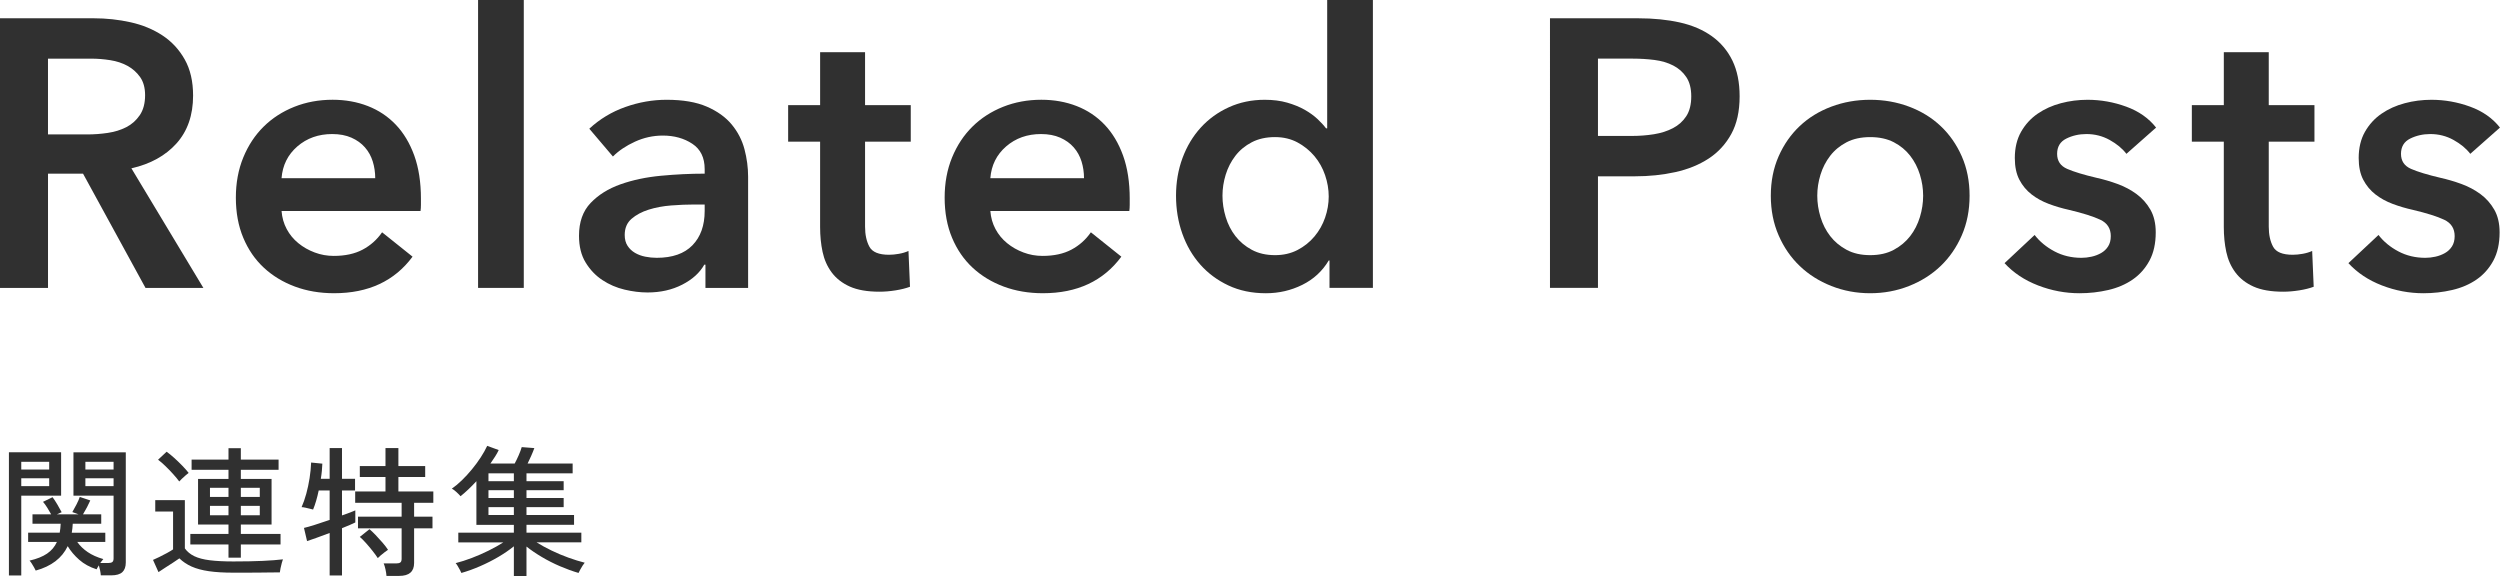
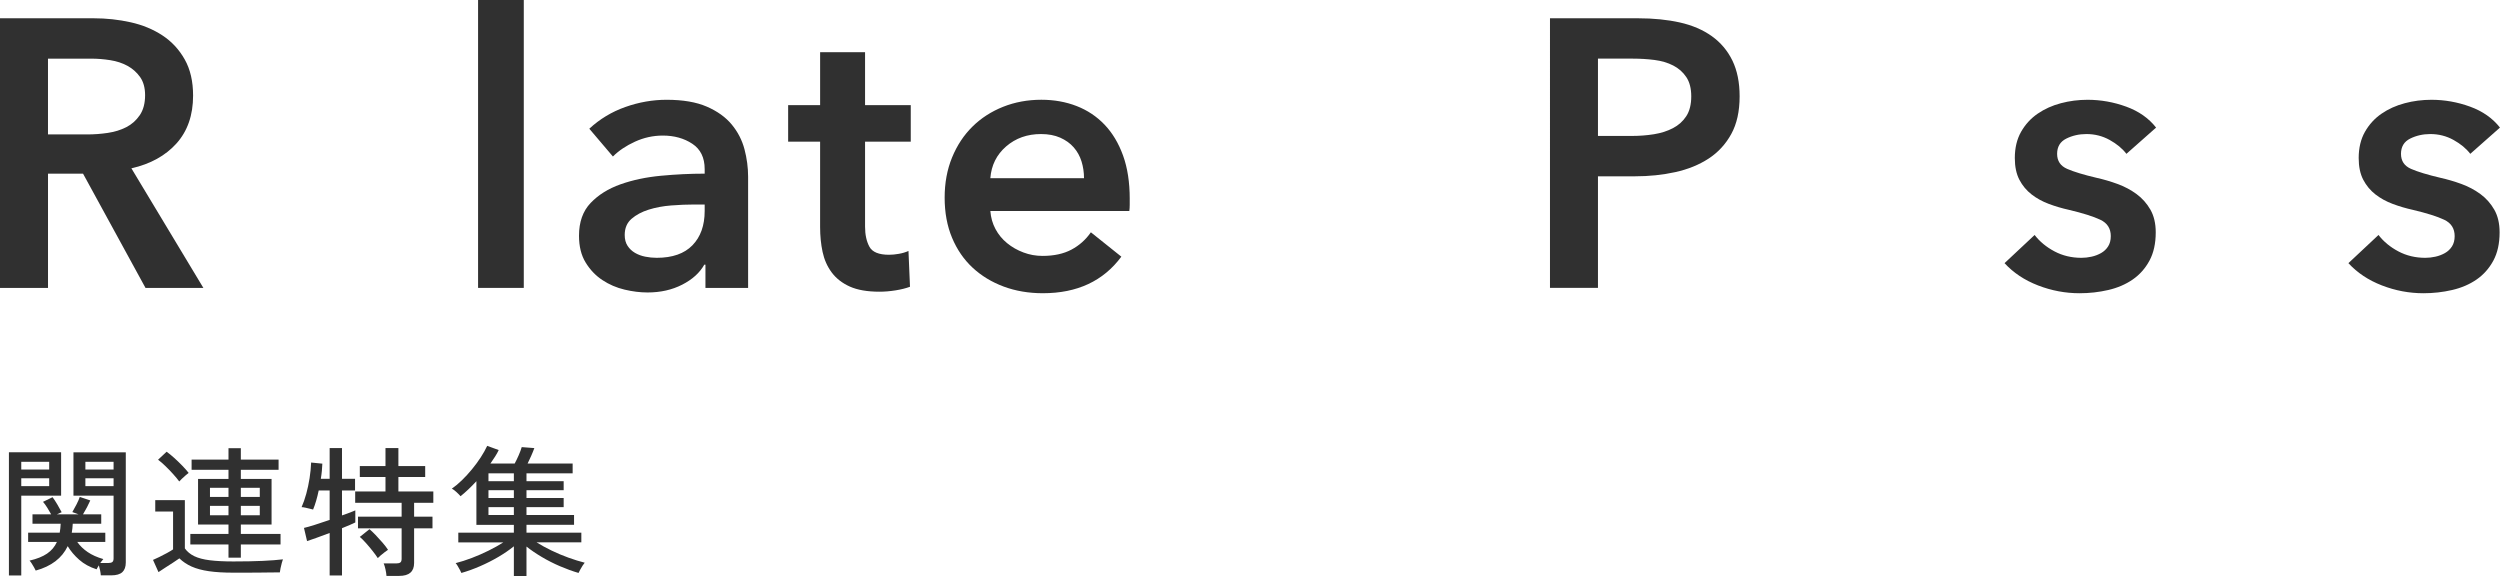
<svg xmlns="http://www.w3.org/2000/svg" width="249.463" height="57.48" viewBox="0 0 249.463 57.48">
  <g id="_イヤー_1" data-name="レイヤー 1" />
  <g id="_イヤー_2" data-name="レイヤー 2">
    <g id="_品詳細" data-name="商品詳細">
      <g>
        <g>
          <path d="M.89,57.424v-12.292H6.098v4.326H2.122v7.966H.89Zm1.232-10.57h2.786v-.771H2.122v.771Zm0,1.652h2.786v-.784H2.122v.784Zm7.938,8.904c-.01-.14-.033-.303-.07-.49-.037-.187-.079-.354-.126-.504-.047,.075-.091,.147-.133,.217s-.072,.128-.091,.175c-.681-.215-1.26-.532-1.736-.952s-.859-.873-1.148-1.358c-.569,1.195-1.633,2.007-3.192,2.437-.038-.084-.093-.191-.168-.322s-.152-.259-.231-.385c-.08-.126-.152-.222-.217-.287,.728-.168,1.312-.401,1.75-.7s.765-.686,.98-1.162H2.808v-.924h3.15c.028-.14,.049-.285,.063-.434,.014-.149,.025-.303,.035-.462H3.242v-.938h1.862c-.103-.187-.229-.401-.378-.644-.149-.243-.294-.443-.434-.602l.952-.462c.149,.196,.311,.441,.483,.735,.172,.294,.315,.548,.427,.763l-.476,.21h2.156l-.616-.224c.131-.224,.271-.48,.42-.77,.149-.289,.257-.537,.322-.742l1.05,.351c-.084,.196-.194,.422-.329,.679s-.268,.492-.399,.707h1.82v.938h-2.842c-.009,.149-.021,.299-.035,.448-.014,.149-.035,.299-.063,.448h3.346v.924h-2.8c.271,.383,.618,.719,1.043,1.008,.424,.29,.945,.523,1.561,.7-.038,.038-.084,.094-.14,.168-.056,.075-.112,.149-.168,.224h.798c.187,0,.322-.033,.406-.098,.084-.065,.126-.187,.126-.364v-6.258H7.33v-4.326h5.222v10.99c0,.43-.114,.751-.343,.966-.229,.214-.6,.322-1.113,.322h-1.036Zm-1.54-10.556h2.814v-.771h-2.814v.771Zm0,1.652h2.814v-.784h-2.814v.784Z" fill="#303030" />
          <path d="M23.29,57.144c-.961,0-1.778-.049-2.45-.147-.672-.098-1.244-.252-1.715-.462s-.88-.483-1.225-.819c-.168,.122-.383,.266-.644,.434-.262,.168-.523,.336-.784,.504s-.481,.312-.658,.434l-.546-1.218c.159-.065,.366-.161,.623-.287s.513-.259,.77-.398c.257-.141,.459-.262,.609-.364v-3.78h-1.778v-1.134h2.954v4.816c.233,.327,.548,.586,.945,.777,.396,.191,.912,.327,1.547,.406s1.419,.119,2.352,.119c1.129,0,2.098-.019,2.905-.056,.807-.037,1.486-.088,2.037-.154-.028,.065-.065,.185-.112,.356-.047,.173-.089,.348-.126,.525-.038,.177-.061,.317-.07,.42-.233,0-.535,.002-.903,.007s-.768,.01-1.197,.014c-.43,.004-.863,.007-1.302,.007h-1.232Zm-5.404-9.101c-.149-.205-.35-.448-.602-.728-.252-.28-.513-.551-.784-.812-.271-.261-.513-.471-.728-.63l.854-.798c.224,.159,.476,.364,.756,.616,.28,.252,.55,.513,.812,.784,.261,.271,.471,.509,.63,.714-.065,.047-.164,.126-.294,.238-.131,.112-.257,.227-.378,.343-.122,.117-.21,.208-.266,.272Zm4.914,7.603v-1.316h-3.808v-1.05h3.808v-.938h-3.038v-4.55h3.038v-.91h-3.682v-1.022h3.682v-1.134h1.232v1.134h3.766v1.022h-3.766v.91h3.066v4.55h-3.066v.938h3.962v1.05h-3.962v1.316h-1.232Zm-1.848-6.062h1.848v-.91h-1.848v.91Zm0,1.834h1.848v-.938h-1.848v.938Zm3.08-1.834h1.89v-.91h-1.89v.91Zm0,1.834h1.89v-.938h-1.89v.938Z" fill="#303030" />
          <path d="M32.894,57.424v-4.242c-.476,.177-.924,.343-1.344,.497s-.723,.259-.91,.315l-.308-1.316c.252-.056,.614-.159,1.085-.308,.471-.149,.963-.312,1.477-.49v-2.94h-1.092c-.075,.364-.161,.712-.259,1.043s-.198,.618-.301,.861c-.075-.019-.187-.046-.336-.084-.149-.037-.299-.072-.448-.105-.149-.033-.271-.049-.364-.049,.177-.401,.334-.85,.469-1.344s.245-1.01,.329-1.547,.135-1.057,.154-1.561l1.12,.112c-.009,.233-.026,.476-.049,.728-.023,.252-.059,.514-.105,.784h.882v-3.066h1.232v3.066h1.302v1.162h-1.302v2.492c.298-.103,.564-.198,.798-.287s.411-.161,.532-.217v1.204c-.122,.065-.299,.147-.532,.245-.233,.099-.5,.208-.798,.329v4.718h-1.232Zm5.67,.042c-.009-.177-.042-.395-.098-.651-.056-.257-.117-.455-.182-.595h1.26c.187,0,.322-.033,.406-.098,.084-.065,.126-.187,.126-.364v-3.038h-4.354v-1.162h4.354v-1.386h-4.634v-1.134h3.024v-1.442h-2.562v-1.092h2.562v-1.792h1.288v1.792h2.674v1.092h-2.674v1.442h3.486v1.134h-1.918v1.386h1.834v1.162h-1.834v3.458c0,.859-.495,1.288-1.484,1.288h-1.274Zm-.868-1.778c-.131-.205-.303-.443-.518-.714-.214-.271-.436-.534-.665-.791-.229-.257-.432-.46-.609-.609l.966-.77c.168,.14,.371,.334,.609,.581,.238,.248,.471,.504,.7,.77,.229,.266,.408,.502,.539,.707-.065,.037-.17,.112-.315,.224-.145,.112-.287,.227-.427,.343-.14,.117-.233,.203-.28,.259Z" fill="#303030" />
          <path d="M51.276,57.48v-2.968c-.448,.364-.961,.716-1.54,1.057-.579,.341-1.186,.648-1.82,.924s-1.26,.502-1.876,.679c-.028-.075-.077-.175-.147-.301-.07-.126-.142-.254-.217-.385s-.145-.229-.21-.294c.513-.131,1.052-.303,1.617-.518,.564-.214,1.12-.458,1.666-.728,.546-.271,1.039-.546,1.477-.826h-4.494v-.966h5.544v-.784h-3.738v-4.354c-.541,.588-1.069,1.087-1.582,1.498-.084-.103-.217-.238-.399-.406-.182-.168-.338-.285-.469-.35,.327-.224,.663-.504,1.008-.84s.679-.7,1.001-1.092c.322-.392,.614-.789,.875-1.19,.261-.401,.476-.784,.644-1.148l1.148,.42c-.093,.206-.212,.42-.357,.644-.145,.224-.301,.458-.469,.7h2.422c.13-.242,.264-.518,.399-.826s.235-.579,.301-.812l1.26,.098c-.084,.233-.189,.493-.315,.777-.126,.285-.245,.539-.357,.763h4.494v.98h-4.606v.784h3.71v.896h-3.71v.784h3.71v.91h-3.71v.784h4.746v.979h-4.746v.784h5.474v.966h-4.466c.448,.28,.947,.553,1.498,.819,.55,.266,1.11,.502,1.68,.707s1.111,.373,1.624,.504c-.056,.065-.128,.166-.217,.301-.089,.135-.168,.271-.238,.406-.07,.135-.124,.24-.161,.315-.607-.177-1.225-.402-1.855-.672-.63-.271-1.232-.576-1.806-.917-.574-.34-1.085-.688-1.533-1.043v2.94h-1.26Zm-2.534-9.464h2.534v-.784h-2.534v.784Zm0,1.68h2.534v-.784h-2.534v.784Zm0,1.694h2.534v-.784h-2.534v.784Z" fill="#303030" />
        </g>
        <g>
          <path d="M0,1.824H9.348c1.267,0,2.495,.133,3.687,.399,1.19,.266,2.248,.703,3.173,1.311,.925,.608,1.666,1.406,2.223,2.395,.558,.988,.837,2.191,.837,3.61,0,1.951-.552,3.541-1.653,4.769-1.103,1.229-2.604,2.059-4.503,2.489l7.182,11.932h-5.775l-6.232-11.4h-3.496v11.4H0V1.824ZM8.702,13.414c.684,0,1.368-.05,2.052-.152,.685-.101,1.298-.291,1.843-.57,.545-.278,.994-.677,1.35-1.197,.354-.519,.532-1.184,.532-1.995,0-.734-.165-1.336-.494-1.805-.33-.468-.748-.842-1.254-1.121-.508-.278-1.083-.468-1.729-.57-.646-.101-1.272-.152-1.881-.152H4.788v7.562h3.914Z" fill="#303030" />
-           <path d="M42.002,19.836v.608c0,.203-.013,.406-.038,.608h-13.869c.05,.659,.221,1.26,.513,1.805,.291,.545,.678,1.014,1.159,1.406,.48,.393,1.025,.703,1.634,.931,.608,.229,1.241,.342,1.9,.342,1.14,0,2.102-.209,2.888-.627,.785-.418,1.431-.994,1.938-1.729l3.04,2.432c-1.799,2.432-4.407,3.648-7.828,3.648-1.419,0-2.723-.222-3.914-.665-1.19-.443-2.223-1.07-3.097-1.881s-1.558-1.806-2.052-2.983-.741-2.514-.741-4.009c0-1.469,.247-2.806,.741-4.009s1.171-2.229,2.033-3.078c.86-.849,1.881-1.507,3.059-1.977,1.178-.468,2.451-.703,3.819-.703,1.267,0,2.438,.209,3.515,.627,1.076,.418,2.008,1.039,2.793,1.862,.785,.824,1.399,1.85,1.843,3.078,.443,1.229,.665,2.667,.665,4.313Zm-4.56-2.052c0-.582-.083-1.14-.247-1.672-.165-.532-.425-1-.779-1.406-.354-.405-.805-.728-1.349-.969-.545-.24-1.185-.361-1.919-.361-1.368,0-2.527,.412-3.478,1.235-.949,.824-1.476,1.881-1.576,3.173h9.348Z" fill="#303030" />
          <path d="M47.705,0h4.561V28.728h-4.561V0Z" fill="#303030" />
          <path d="M70.391,26.41h-.113c-.456,.812-1.191,1.477-2.204,1.995-1.014,.52-2.166,.779-3.458,.779-.735,0-1.501-.095-2.299-.285-.799-.19-1.533-.506-2.204-.95-.672-.442-1.229-1.025-1.672-1.748-.444-.722-.665-1.615-.665-2.679,0-1.368,.386-2.457,1.158-3.268,.772-.81,1.768-1.431,2.983-1.862s2.565-.716,4.047-.855c1.482-.139,2.932-.209,4.352-.209v-.456c0-1.14-.412-1.982-1.235-2.527s-1.805-.817-2.945-.817c-.963,0-1.888,.203-2.773,.608-.888,.405-1.622,.899-2.204,1.481l-2.356-2.773c1.039-.963,2.235-1.685,3.591-2.166s2.729-.722,4.123-.722c1.621,0,2.958,.228,4.01,.684,1.051,.456,1.881,1.052,2.488,1.786,.608,.735,1.032,1.558,1.273,2.47,.24,.912,.361,1.824,.361,2.736v11.096h-4.257v-2.318Zm-.075-6.004h-1.026c-.735,0-1.508,.032-2.318,.095-.811,.063-1.558,.203-2.241,.418-.685,.215-1.255,.52-1.71,.912-.456,.393-.685,.931-.685,1.615,0,.432,.095,.792,.285,1.083,.189,.292,.437,.526,.741,.703,.304,.178,.646,.304,1.025,.38,.38,.076,.761,.114,1.141,.114,1.57,0,2.761-.418,3.571-1.254s1.217-1.976,1.217-3.42v-.646Z" fill="#303030" />
          <path d="M78.645,14.136v-3.648h3.191V5.206h4.484v5.282h4.56v3.648h-4.56v8.474c0,.812,.146,1.482,.437,2.014s.944,.798,1.957,.798c.305,0,.634-.032,.988-.095,.354-.063,.671-.158,.95-.285l.152,3.572c-.406,.152-.888,.272-1.444,.361-.558,.088-1.09,.133-1.596,.133-1.217,0-2.204-.171-2.965-.513-.76-.342-1.361-.811-1.805-1.406-.443-.595-.747-1.279-.912-2.052-.165-.772-.247-1.602-.247-2.489V14.136h-3.191Z" fill="#303030" />
          <path d="M112.729,19.836v.608c0,.203-.013,.406-.038,.608h-13.869c.05,.659,.221,1.26,.513,1.805,.291,.545,.678,1.014,1.159,1.406,.48,.393,1.025,.703,1.634,.931,.608,.229,1.241,.342,1.9,.342,1.14,0,2.102-.209,2.888-.627,.785-.418,1.431-.994,1.938-1.729l3.04,2.432c-1.799,2.432-4.407,3.648-7.828,3.648-1.419,0-2.723-.222-3.914-.665-1.19-.443-2.223-1.07-3.097-1.881s-1.558-1.806-2.052-2.983-.741-2.514-.741-4.009c0-1.469,.247-2.806,.741-4.009s1.171-2.229,2.033-3.078c.86-.849,1.881-1.507,3.059-1.977,1.178-.468,2.451-.703,3.819-.703,1.267,0,2.438,.209,3.515,.627,1.076,.418,2.008,1.039,2.793,1.862,.785,.824,1.399,1.85,1.843,3.078,.443,1.229,.665,2.667,.665,4.313Zm-4.56-2.052c0-.582-.083-1.14-.247-1.672-.165-.532-.425-1-.779-1.406-.354-.405-.805-.728-1.349-.969-.545-.24-1.185-.361-1.919-.361-1.368,0-2.527,.412-3.478,1.235-.949,.824-1.476,1.881-1.576,3.173h9.348Z" fill="#303030" />
-           <path d="M136.996,28.728h-4.332v-2.736h-.076c-.634,1.064-1.514,1.875-2.641,2.433-1.128,.557-2.338,.836-3.63,.836-1.394,0-2.641-.26-3.742-.779-1.103-.519-2.04-1.216-2.812-2.09s-1.368-1.9-1.786-3.078-.627-2.438-.627-3.781,.215-2.596,.646-3.762c.431-1.165,1.038-2.179,1.823-3.04,.785-.861,1.723-1.539,2.812-2.033,1.089-.494,2.28-.741,3.572-.741,.836,0,1.583,.095,2.242,.285,.658,.19,1.234,.425,1.729,.703,.494,.279,.918,.583,1.273,.912,.354,.33,.646,.646,.874,.95h.113V0h4.561V28.728Zm-15.011-9.196c0,.71,.108,1.419,.323,2.128,.215,.71,.538,1.344,.969,1.9,.431,.558,.976,1.014,1.635,1.368,.658,.355,1.431,.532,2.317,.532,.836,0,1.583-.171,2.242-.513,.658-.342,1.222-.791,1.691-1.349,.468-.557,.822-1.184,1.063-1.881s.361-1.399,.361-2.109-.12-1.418-.361-2.128c-.241-.709-.596-1.343-1.063-1.9-.47-.557-1.033-1.013-1.691-1.368-.659-.354-1.406-.532-2.242-.532-.887,0-1.659,.171-2.317,.513-.659,.342-1.204,.792-1.635,1.349-.431,.558-.754,1.185-.969,1.881s-.323,1.399-.323,2.108Z" fill="#303030" />
          <path d="M154.665,1.824h8.778c1.545,0,2.938,.14,4.18,.418,1.241,.279,2.305,.735,3.192,1.368,.886,.634,1.57,1.444,2.052,2.432,.48,.988,.722,2.179,.722,3.572,0,1.495-.278,2.749-.836,3.762-.558,1.014-1.311,1.831-2.261,2.451s-2.059,1.07-3.325,1.349-2.609,.418-4.027,.418h-3.687v11.134h-4.788V1.824Zm8.132,11.742c.785,0,1.533-.057,2.242-.171s1.343-.316,1.9-.608c.557-.291,1-.69,1.33-1.197,.328-.507,.493-1.165,.493-1.977,0-.785-.165-1.425-.493-1.919-.33-.494-.767-.88-1.312-1.159s-1.165-.462-1.862-.551c-.696-.088-1.412-.133-2.146-.133h-3.496v7.714h3.344Z" fill="#303030" />
-           <path d="M176.701,19.532c0-1.443,.26-2.755,.779-3.933,.519-1.178,1.222-2.185,2.108-3.021,.887-.836,1.938-1.482,3.154-1.938s2.508-.684,3.876-.684,2.66,.228,3.876,.684,2.268,1.102,3.154,1.938c.887,.836,1.589,1.843,2.108,3.021s.779,2.489,.779,3.933-.26,2.762-.779,3.952c-.52,1.191-1.222,2.211-2.108,3.059-.887,.849-1.938,1.514-3.154,1.995s-2.508,.722-3.876,.722-2.66-.241-3.876-.722-2.268-1.146-3.154-1.995c-.887-.848-1.59-1.868-2.108-3.059-.52-1.19-.779-2.508-.779-3.952Zm4.636,0c0,.71,.107,1.419,.323,2.128,.215,.71,.538,1.344,.969,1.9,.431,.558,.976,1.014,1.635,1.368,.658,.355,1.443,.532,2.355,.532s1.697-.177,2.356-.532c.658-.354,1.203-.811,1.634-1.368,.431-.557,.753-1.19,.969-1.9,.215-.708,.323-1.418,.323-2.128s-.108-1.412-.323-2.108c-.216-.697-.538-1.324-.969-1.881-.431-.557-.976-1.007-1.634-1.349-.659-.342-1.444-.513-2.356-.513s-1.697,.171-2.355,.513c-.659,.342-1.204,.792-1.635,1.349-.431,.558-.754,1.185-.969,1.881-.216,.697-.323,1.399-.323,2.108Z" fill="#303030" />
          <path d="M212.186,15.352c-.406-.532-.964-.994-1.673-1.387s-1.481-.589-2.317-.589c-.735,0-1.406,.152-2.015,.456-.607,.304-.911,.811-.911,1.52s.335,1.21,1.007,1.501c.671,.292,1.652,.589,2.944,.893,.685,.152,1.374,.355,2.071,.608,.696,.254,1.33,.589,1.9,1.007,.569,.418,1.031,.938,1.387,1.558,.354,.621,.532,1.375,.532,2.261,0,1.115-.209,2.059-.627,2.831-.418,.773-.976,1.4-1.672,1.881-.697,.481-1.508,.83-2.433,1.045s-1.881,.323-2.869,.323c-1.419,0-2.799-.26-4.142-.779-1.343-.519-2.458-1.26-3.344-2.223l3.002-2.812c.506,.659,1.165,1.204,1.976,1.634,.811,.431,1.71,.646,2.698,.646,.329,0,.665-.038,1.007-.114,.342-.076,.658-.196,.95-.361,.291-.165,.525-.386,.703-.665,.177-.278,.266-.621,.266-1.026,0-.76-.349-1.305-1.045-1.634-.697-.329-1.742-.659-3.135-.988-.685-.152-1.35-.348-1.995-.589-.646-.24-1.223-.557-1.729-.95-.507-.393-.911-.88-1.216-1.463-.304-.583-.456-1.305-.456-2.166,0-1.013,.209-1.887,.627-2.622,.418-.734,.97-1.336,1.653-1.805s1.456-.817,2.318-1.045c.86-.229,1.748-.342,2.659-.342,1.317,0,2.604,.228,3.857,.684s2.248,1.153,2.983,2.09l-2.964,2.622Z" fill="#303030" />
-           <path d="M218.713,14.136v-3.648h3.191V5.206h4.484v5.282h4.56v3.648h-4.56v8.474c0,.812,.146,1.482,.437,2.014s.944,.798,1.957,.798c.305,0,.634-.032,.988-.095,.354-.063,.671-.158,.95-.285l.152,3.572c-.406,.152-.888,.272-1.444,.361-.558,.088-1.09,.133-1.596,.133-1.217,0-2.204-.171-2.965-.513-.76-.342-1.361-.811-1.805-1.406-.443-.595-.747-1.279-.912-2.052-.165-.772-.247-1.602-.247-2.489V14.136h-3.191Z" fill="#303030" />
          <path d="M246.499,15.352c-.406-.532-.964-.994-1.673-1.387s-1.481-.589-2.317-.589c-.735,0-1.406,.152-2.015,.456-.607,.304-.911,.811-.911,1.52s.335,1.21,1.007,1.501c.671,.292,1.652,.589,2.944,.893,.685,.152,1.374,.355,2.071,.608,.696,.254,1.33,.589,1.9,1.007,.569,.418,1.031,.938,1.387,1.558,.354,.621,.532,1.375,.532,2.261,0,1.115-.209,2.059-.627,2.831-.418,.773-.976,1.4-1.672,1.881-.697,.481-1.508,.83-2.433,1.045s-1.881,.323-2.869,.323c-1.419,0-2.799-.26-4.142-.779-1.343-.519-2.458-1.26-3.344-2.223l3.002-2.812c.506,.659,1.165,1.204,1.976,1.634,.811,.431,1.71,.646,2.698,.646,.329,0,.665-.038,1.007-.114,.342-.076,.658-.196,.95-.361,.291-.165,.525-.386,.703-.665,.177-.278,.266-.621,.266-1.026,0-.76-.349-1.305-1.045-1.634-.697-.329-1.742-.659-3.135-.988-.685-.152-1.35-.348-1.995-.589-.646-.24-1.223-.557-1.729-.95-.507-.393-.911-.88-1.216-1.463-.304-.583-.456-1.305-.456-2.166,0-1.013,.209-1.887,.627-2.622,.418-.734,.97-1.336,1.653-1.805s1.456-.817,2.318-1.045c.86-.229,1.748-.342,2.659-.342,1.317,0,2.604,.228,3.857,.684s2.248,1.153,2.983,2.09l-2.964,2.622Z" fill="#303030" />
        </g>
      </g>
    </g>
  </g>
</svg>